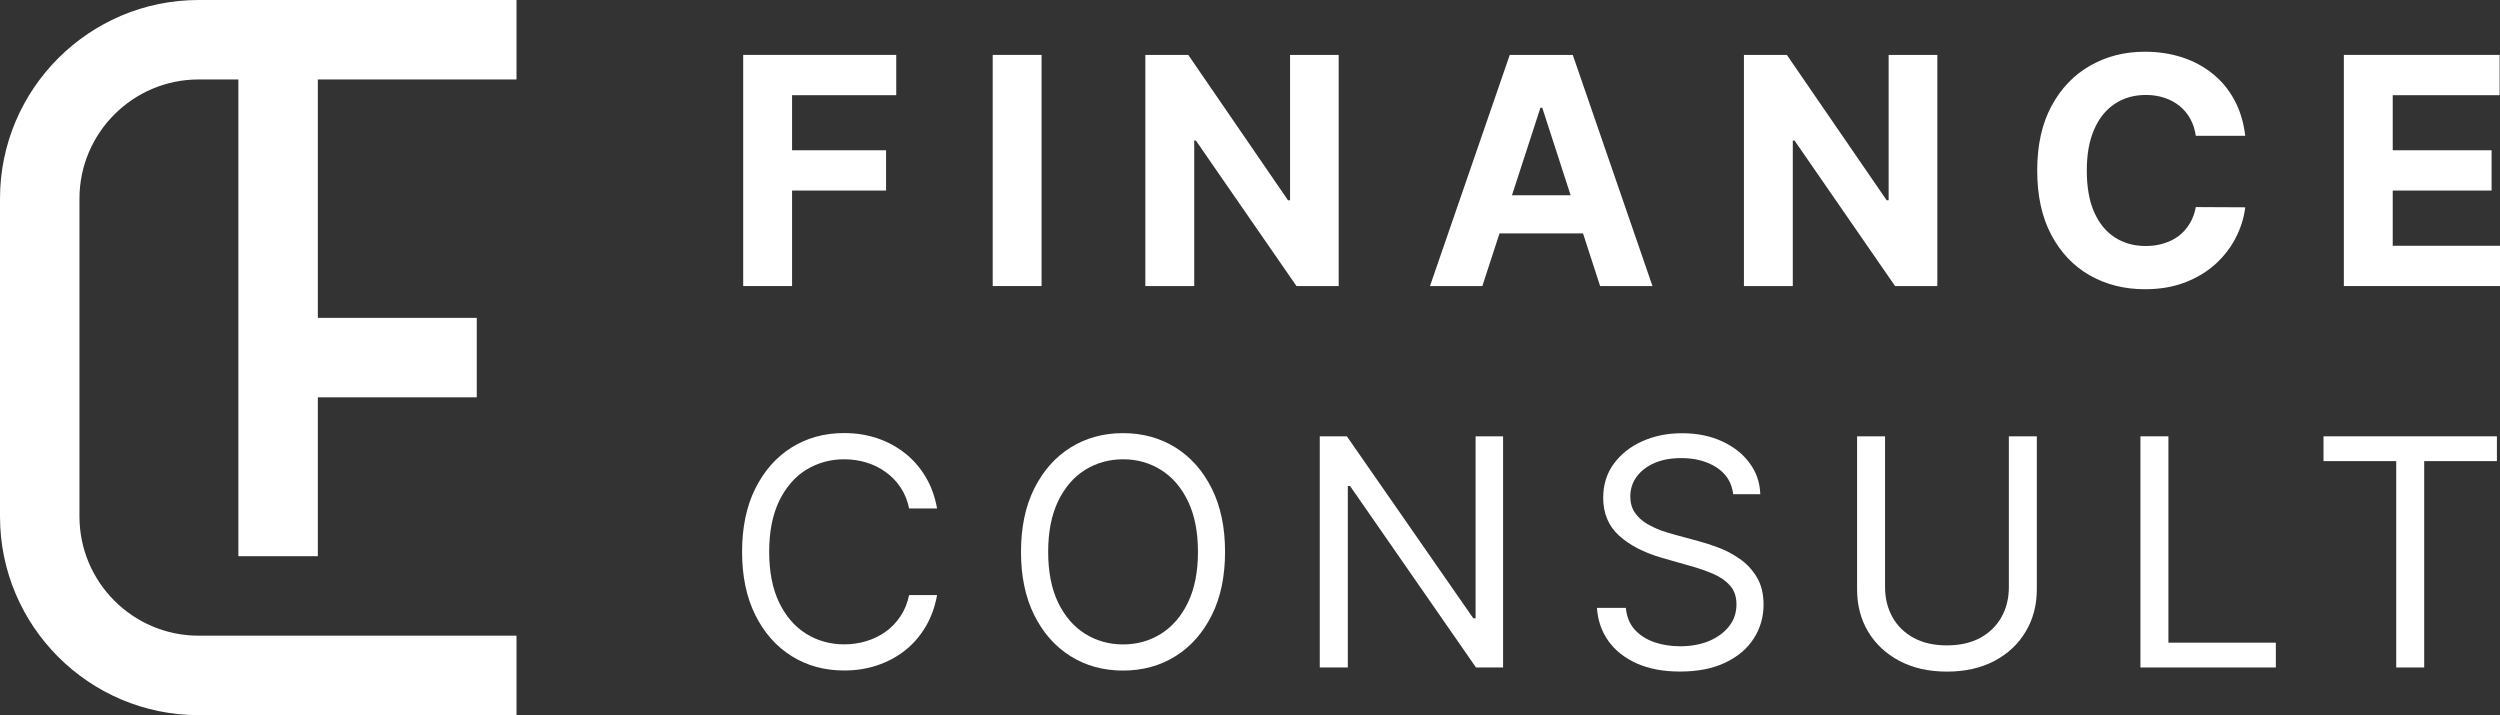
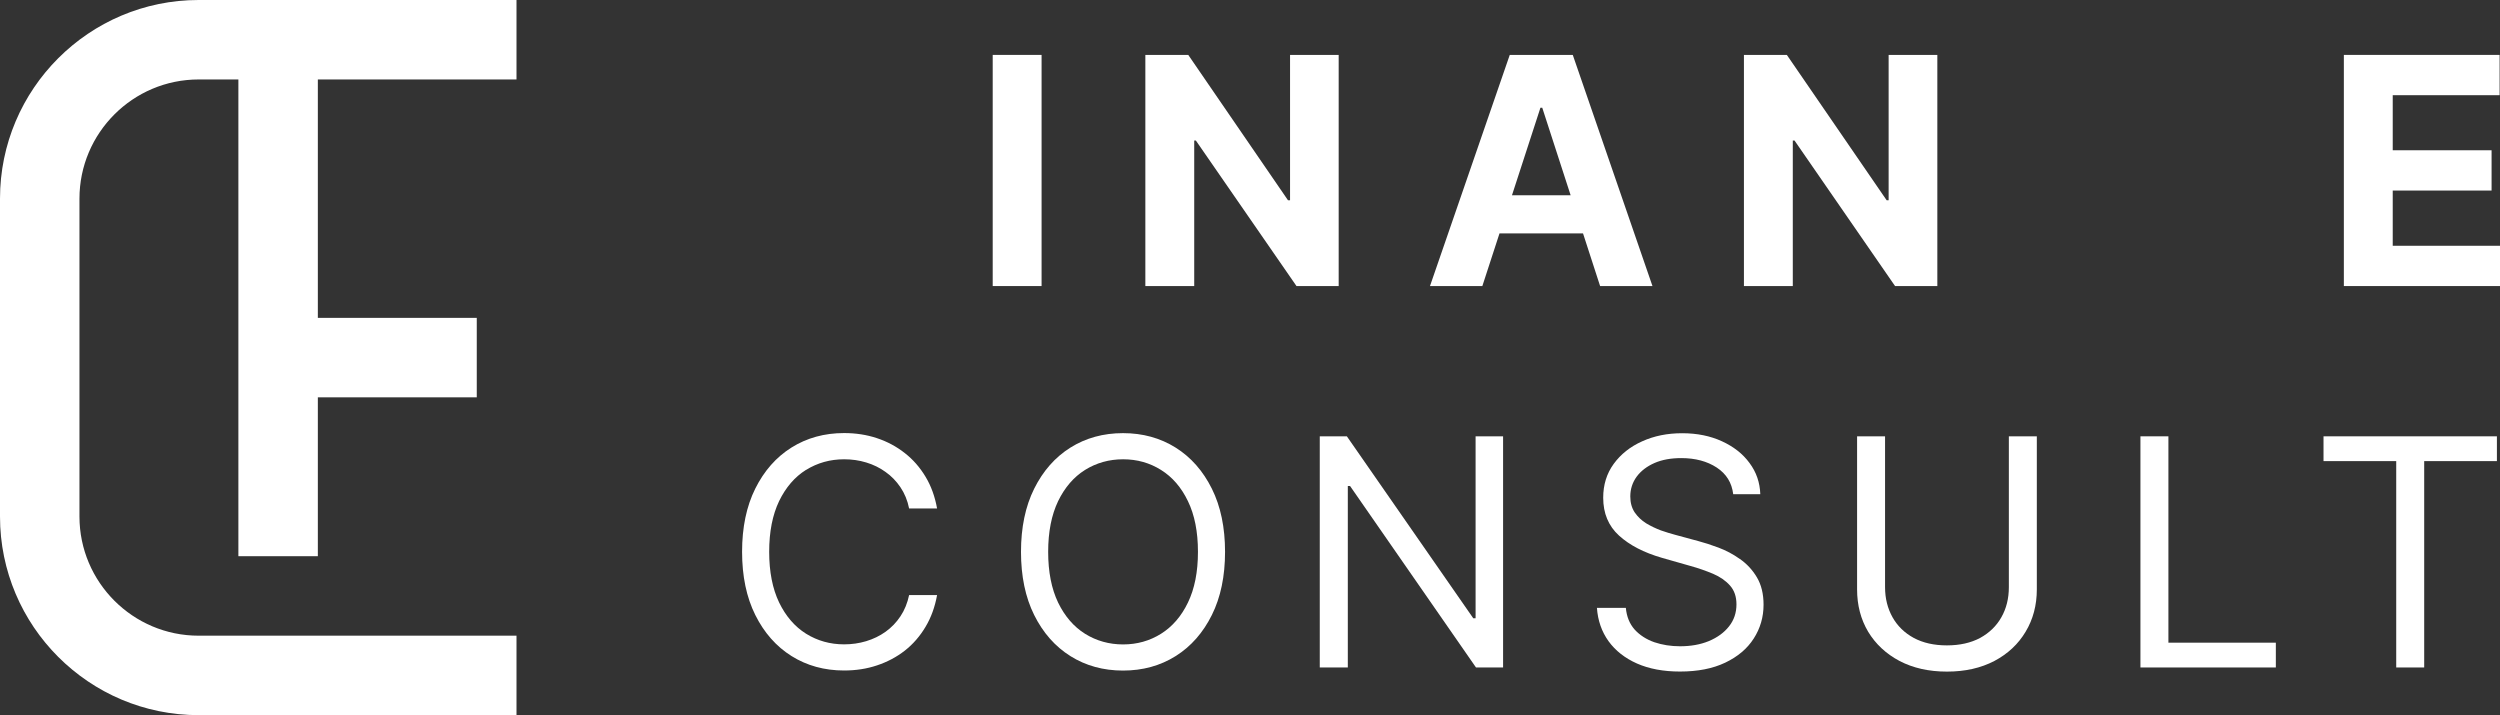
<svg xmlns="http://www.w3.org/2000/svg" id="b" data-name="Слой 2" width="314.62" height="90" viewBox="0 0 314.62 90">
  <rect x="0" y="0" width="314.62" height="90" fill="#333333" stroke="none" />
  <g id="c" data-name="Слой 1">
    <g>
      <path d="m30,0h-5C11.21,0,0,11.21,0,25v40c0,13.79,11.21,25,25,25h40v-10H25c-8.27,0-15-6.73-15-15V25c0-8.27,6.73-15,15-15h5v60h10v-20h20v-10h-20V10h25V0H30Z" fill="#fff" stroke-width="0" />
-       <polygon points="99.68 23.98 111.51 23.98 111.51 18.91 99.68 18.91 99.68 11.98 112.79 11.98 112.79 6.91 93.53 6.91 93.53 36 99.68 36 99.68 23.98" fill="#fff" stroke-width="0" />
      <path d="m188.72,29.37h10.5l2.15,6.63h6.59l-10.03-29.09h-7.93l-10.04,29.09h6.59l2.16-6.63Zm5.37-15.81l3.57,11.01h-7.38l3.58-11.01h.23Z" fill="#fff" stroke-width="0" />
      <rect x="124.93" y="6.91" width="6.15" height="29.09" fill="#fff" stroke-width="0" />
      <polygon points="168.47 6.91 162.35 6.91 162.35 25.2 162.09 25.2 149.54 6.91 144.14 6.91 144.14 36 150.29 36 150.29 17.69 150.5 17.69 163.16 36 168.47 36 168.47 6.91" fill="#fff" stroke-width="0" />
      <polygon points="243.81 36 243.81 6.91 237.68 6.91 237.68 25.2 237.43 25.2 224.87 6.91 219.47 6.91 219.47 36 225.62 36 225.62 17.69 225.84 17.69 238.49 36 243.81 36" fill="#fff" stroke-width="0" />
-       <path d="m274.94,35.56c1.49-.57,2.77-1.34,3.84-2.3,1.08-.98,1.94-2.08,2.57-3.31.64-1.24,1.05-2.53,1.21-3.86l-6.22-.03c-.14.78-.4,1.47-.77,2.07-.36.61-.82,1.12-1.36,1.55-.55.42-1.18.73-1.89.95-.7.22-1.46.33-2.29.33-1.47,0-2.76-.36-3.88-1.08-1.12-.72-1.99-1.79-2.61-3.2-.62-1.41-.92-3.15-.92-5.23s.31-3.73.92-5.14c.61-1.42,1.48-2.5,2.6-3.24,1.12-.75,2.43-1.12,3.93-1.12.83,0,1.6.12,2.32.36.72.24,1.35.58,1.9,1.02.55.45,1,.98,1.35,1.62.35.62.58,1.34.7,2.14h6.22c-.2-1.69-.65-3.18-1.36-4.49-.7-1.31-1.61-2.41-2.73-3.31-1.12-.91-2.4-1.6-3.85-2.07-1.44-.47-3-.71-4.69-.71-2.56,0-4.86.59-6.9,1.76-2.04,1.16-3.66,2.86-4.86,5.09s-1.79,4.92-1.79,8.1.59,5.86,1.76,8.08c1.18,2.23,2.79,3.93,4.83,5.1,2.05,1.17,4.37,1.76,6.96,1.76,1.86,0,3.54-.28,5.01-.84Z" fill="#fff" stroke-width="0" />
      <polygon points="301.12 30.93 301.12 23.98 313.56 23.98 313.56 18.91 301.12 18.91 301.12 11.98 314.57 11.98 314.57 6.91 294.97 6.91 294.97 36 314.62 36 314.62 30.93 301.12 30.93" fill="#fff" stroke-width="0" />
      <polygon points="272.89 54.91 269.37 54.91 269.37 84 286.41 84 286.41 80.88 272.89 80.88 272.89 54.91" fill="#fff" stroke-width="0" />
      <polygon points="292.41 58.03 301.56 58.03 301.56 84 305.08 84 305.08 58.03 314.23 58.03 314.23 54.91 292.41 54.91 292.41 58.03" fill="#fff" stroke-width="0" />
      <path d="m252.81,73.89c0,1.42-.31,2.68-.94,3.79-.62,1.1-1.51,1.96-2.67,2.6-1.16.62-2.56.94-4.18.94s-3.01-.31-4.18-.94c-1.16-.63-2.05-1.5-2.67-2.6-.62-1.11-.94-2.37-.94-3.79v-18.98h-3.52v19.26c0,1.99.46,3.76,1.39,5.33.94,1.55,2.25,2.78,3.95,3.68,1.7.89,3.68,1.34,5.97,1.34s4.27-.45,5.97-1.34c1.7-.9,3.01-2.13,3.93-3.68.94-1.56,1.41-3.34,1.41-5.33v-19.26h-3.52v18.98Z" fill="#fff" stroke-width="0" />
      <path d="m101.44,59.14c1.43-.89,3.03-1.34,4.79-1.34.97,0,1.89.13,2.78.4.89.27,1.7.66,2.43,1.19.74.52,1.36,1.16,1.88,1.93.52.77.89,1.66,1.09,2.67h3.52c-.27-1.5-.75-2.83-1.45-3.99-.7-1.17-1.57-2.17-2.61-2.98-1.04-.82-2.21-1.45-3.51-1.88-1.29-.43-2.67-.64-4.13-.64-2.48,0-4.69.61-6.62,1.82-1.93,1.21-3.45,2.94-4.56,5.17-1.11,2.23-1.66,4.89-1.66,7.95s.55,5.72,1.66,7.95c1.11,2.23,2.63,3.96,4.56,5.17,1.93,1.21,4.14,1.82,6.62,1.82,1.47,0,2.85-.21,4.13-.64,1.3-.43,2.47-1.05,3.51-1.86,1.04-.82,1.91-1.82,2.61-3,.7-1.17,1.18-2.5,1.45-3.99h-3.52c-.21,1-.57,1.89-1.09,2.67-.51.77-1.14,1.42-1.88,1.95-.73.52-1.54.91-2.43,1.18-.89.27-1.82.4-2.78.4-1.76,0-3.36-.45-4.79-1.34-1.42-.89-2.55-2.2-3.39-3.93-.83-1.73-1.25-3.86-1.25-6.38s.42-4.64,1.25-6.38c.84-1.73,1.97-3.04,3.39-3.93Z" fill="#fff" stroke-width="0" />
      <path d="m218.96,70.35c-.85-.61-1.75-1.08-2.68-1.43-.93-.35-1.77-.62-2.53-.82l-2.95-.8c-.54-.14-1.13-.33-1.78-.55-.64-.24-1.26-.54-1.85-.89-.59-.37-1.07-.83-1.45-1.38-.37-.56-.55-1.23-.55-2,0-.93.27-1.76.8-2.49.54-.73,1.29-1.3,2.24-1.72.96-.42,2.09-.62,3.38-.62,1.76,0,3.25.4,4.46,1.19,1.21.8,1.9,1.91,2.07,3.35h3.41c-.05-1.47-.5-2.78-1.36-3.93-.85-1.16-2.01-2.06-3.47-2.73-1.46-.67-3.12-1.01-5-1.01s-3.54.34-5.04,1.02c-1.5.67-2.69,1.62-3.58,2.84-.88,1.21-1.32,2.63-1.32,4.26,0,1.96.66,3.55,1.99,4.76,1.33,1.21,3.12,2.14,5.4,2.8l3.58,1.02c1.02.28,1.97.62,2.86.99.88.38,1.59.87,2.13,1.48.54.61.81,1.39.81,2.36,0,1.06-.31,1.99-.94,2.78-.62.79-1.47,1.4-2.54,1.85-1.07.44-2.28.65-3.62.65-1.16,0-2.23-.17-3.24-.51-.99-.35-1.82-.88-2.47-1.59-.64-.72-1.01-1.63-1.11-2.73h-3.64c.11,1.59.6,2.99,1.46,4.19.87,1.2,2.07,2.14,3.58,2.81,1.52.67,3.33,1.01,5.41,1.01,2.24,0,4.13-.37,5.7-1.12,1.57-.75,2.77-1.76,3.58-3.03.82-1.27,1.24-2.69,1.24-4.26,0-1.36-.28-2.51-.84-3.45s-1.27-1.7-2.13-2.3Z" fill="#fff" stroke-width="0" />
      <path d="m147.95,56.33c-1.93-1.21-4.14-1.82-6.62-1.82s-4.69.61-6.62,1.82c-1.93,1.21-3.45,2.94-4.56,5.17-1.11,2.23-1.66,4.89-1.66,7.95s.55,5.72,1.66,7.95c1.11,2.23,2.63,3.96,4.56,5.17,1.93,1.21,4.14,1.82,6.62,1.82s4.69-.61,6.62-1.82c1.93-1.21,3.45-2.94,4.56-5.17,1.11-2.23,1.66-4.89,1.66-7.95s-.55-5.72-1.66-7.95c-1.11-2.23-2.63-3.96-4.56-5.17Zm1.55,19.5c-.83,1.73-1.97,3.04-3.39,3.93-1.42.89-3.01,1.34-4.77,1.34s-3.36-.45-4.79-1.34c-1.42-.89-2.55-2.2-3.39-3.93-.83-1.73-1.25-3.86-1.25-6.38s.42-4.64,1.25-6.38c.84-1.73,1.97-3.04,3.39-3.93,1.43-.89,3.03-1.34,4.79-1.34s3.35.45,4.77,1.34c1.43.89,2.56,2.2,3.39,3.93.84,1.73,1.26,3.86,1.26,6.38s-.42,4.64-1.26,6.38Z" fill="#fff" stroke-width="0" />
      <polygon points="185.7 77.81 185.41 77.81 169.5 54.91 166.09 54.91 166.09 84 169.62 84 169.62 61.16 169.9 61.16 185.75 84 189.16 84 189.16 54.91 185.7 54.91 185.7 77.81" fill="#fff" stroke-width="0" />
    </g>
  </g>
</svg>